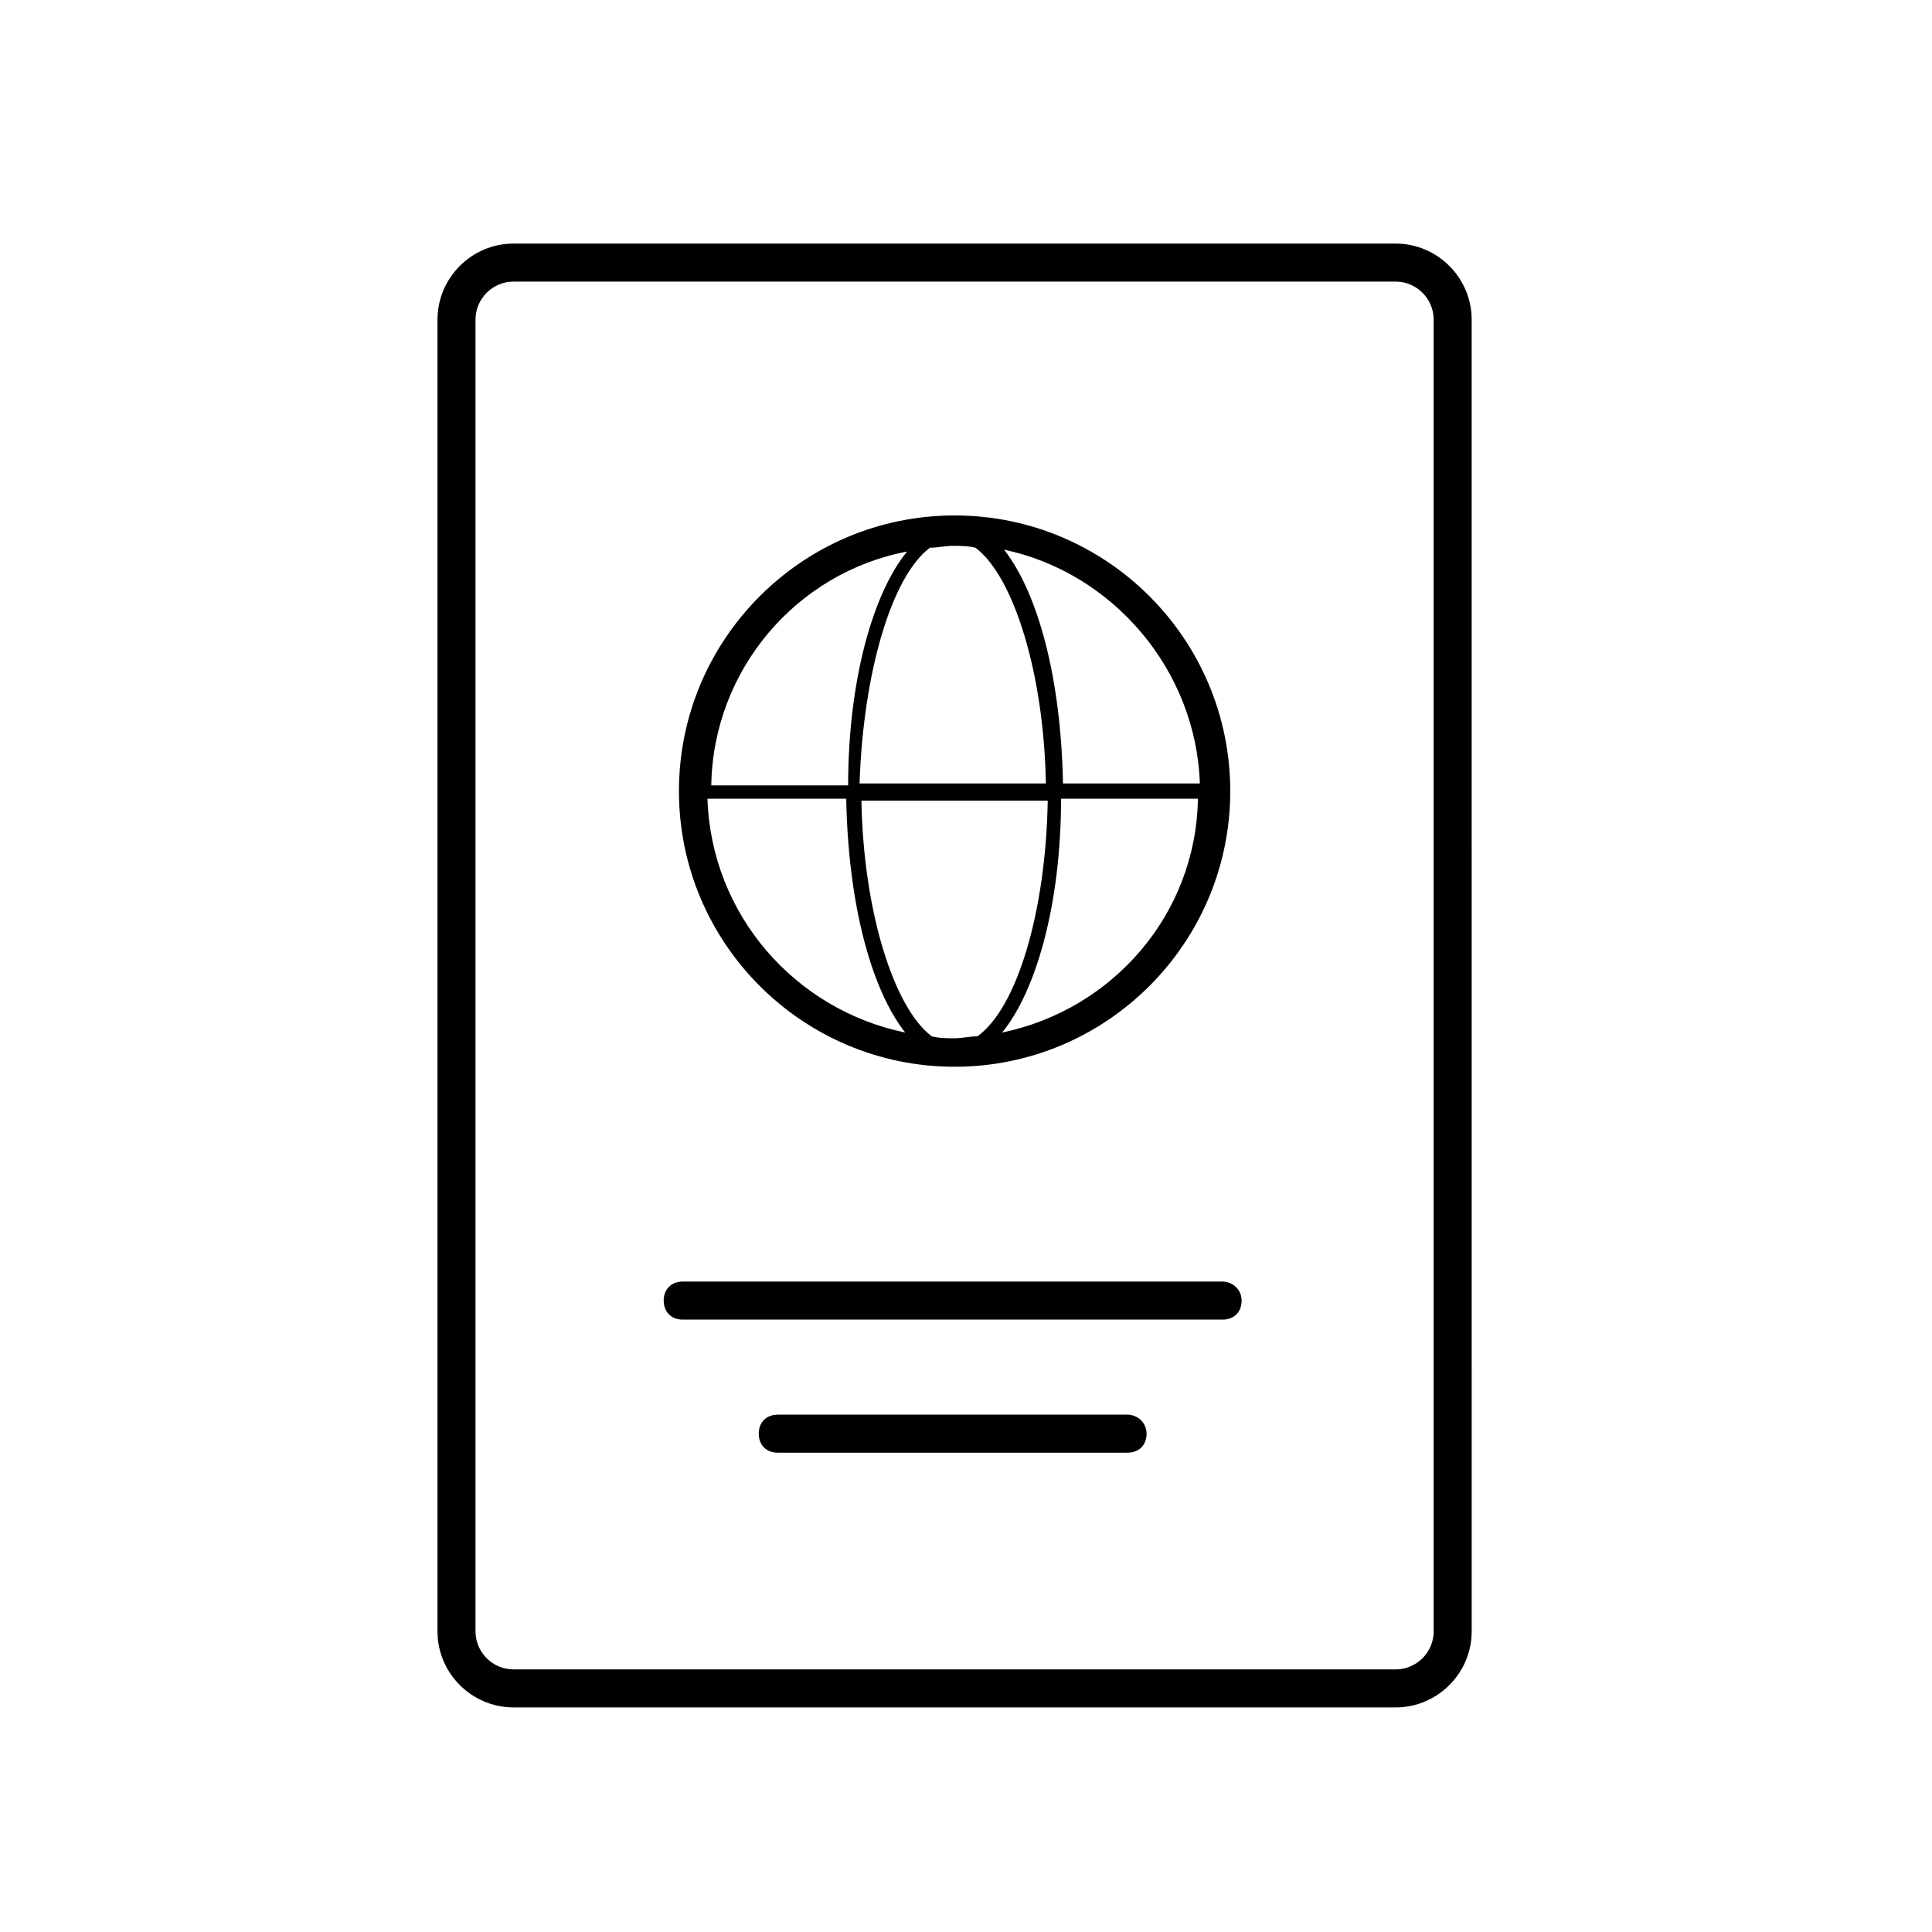
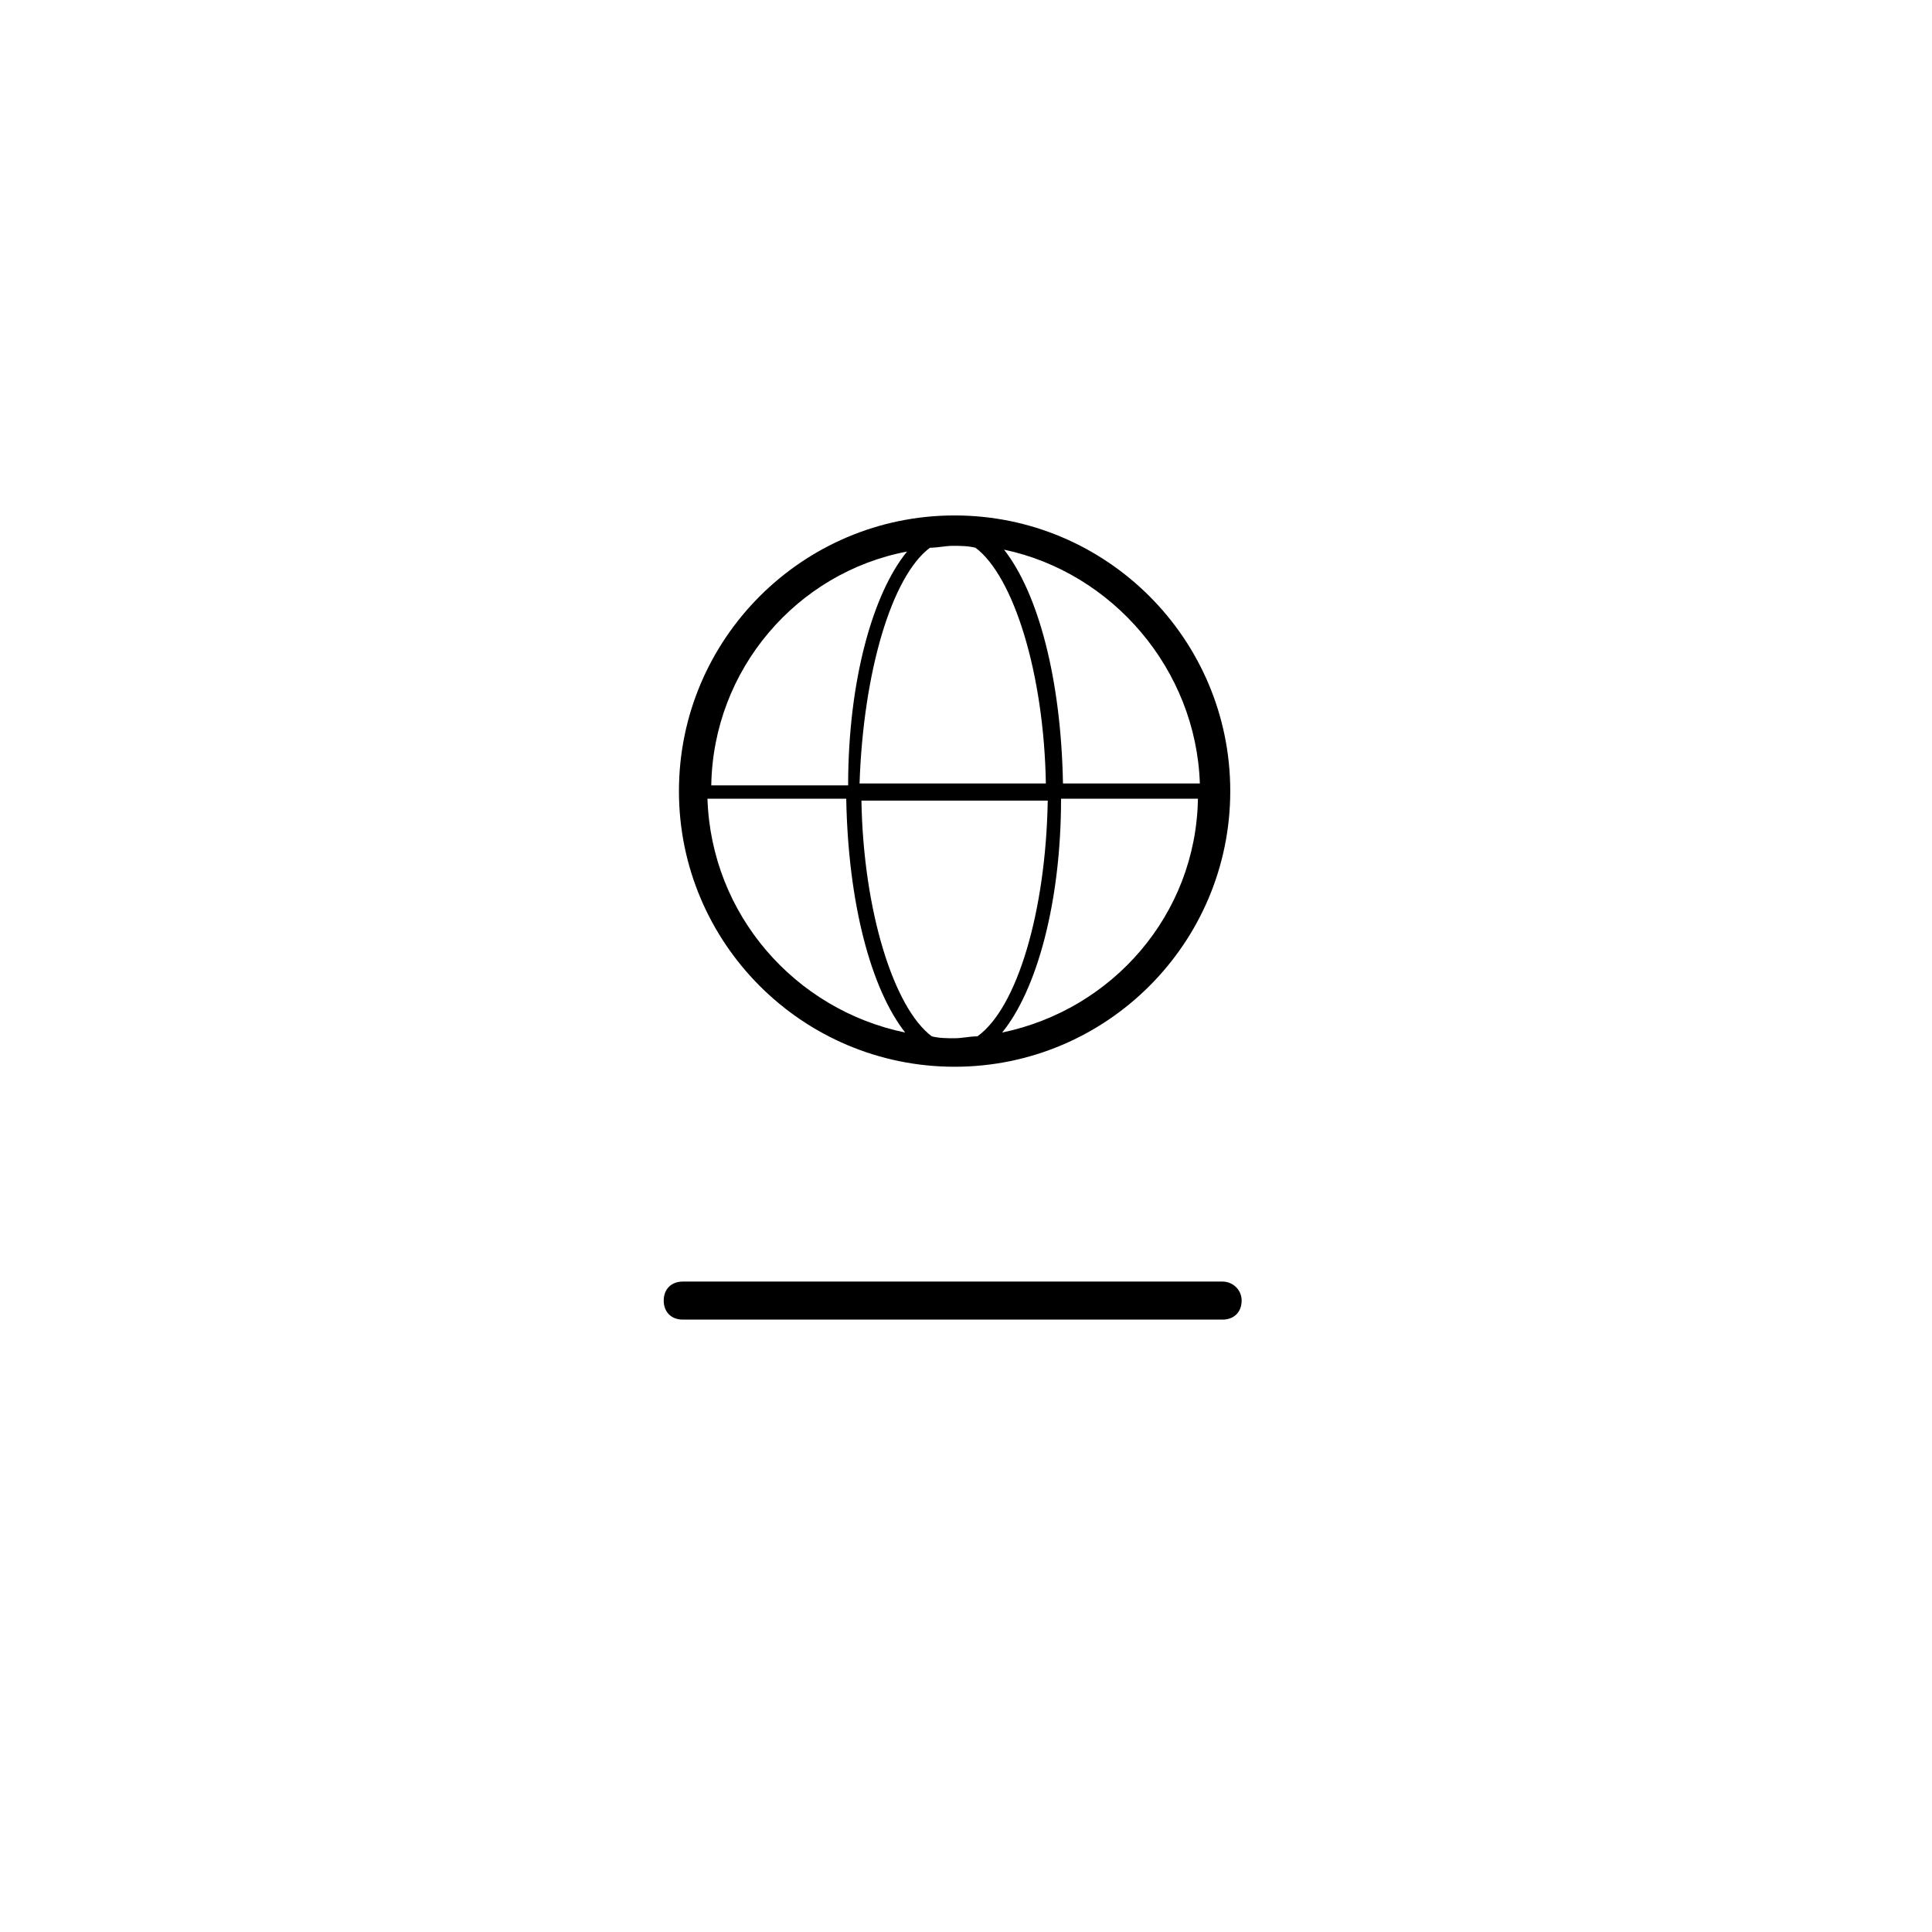
<svg xmlns="http://www.w3.org/2000/svg" fill="#000000" width="800px" height="800px" version="1.1" viewBox="144 144 512 512">
  <g>
-     <path d="m513.86 208.55h-233.77c-11.082 0-20.152 9.07-20.152 20.152v347.63c0 11.082 9.07 20.152 20.152 20.152h233.77c11.082 0 20.152-9.07 20.152-20.152l-0.004-347.63c0-11.082-9.07-20.152-20.152-20.152zm10.078 367.78c0 5.543-4.535 10.078-10.078 10.078l-233.77-0.004c-5.543 0-10.078-4.535-10.078-10.078v-347.62c0-5.543 4.535-10.078 10.078-10.078h233.77c5.543 0 10.078 4.535 10.078 10.078z" />
    <path d="m396.98 426.7c40.305 0 73.051-32.746 73.051-73.051 0-40.305-32.746-73.051-73.051-73.051-40.305 0-73.051 32.746-73.051 73.051-0.004 40.305 32.746 73.051 73.051 73.051zm6.043-8.059c-2.016 0-4.031 0.504-6.047 0.504s-4.031 0-6.047-0.504c-10.078-7.559-18.137-33.25-18.641-62.473h49.375c-0.5 29.219-8.059 54.914-18.641 62.473zm6.551-1.008c9.07-11.082 15.617-34.258 15.617-61.969h36.273c-0.5 30.73-22.668 55.922-51.891 61.969zm52.398-66h-36.273c-0.504-27.711-6.551-50.383-15.617-61.969 28.715 6.047 50.883 31.738 51.891 61.969zm-71.543-62.473c2.016 0 4.031-0.504 6.047-0.504s4.031 0 6.047 0.504c10.078 7.559 18.137 33.25 18.641 62.473h-49.375c1.008-29.727 8.566-54.914 18.641-62.473zm-6.047 1.008c-9.07 11.082-15.617 34.258-15.617 61.969h-36.273c0.504-30.734 22.672-56.426 51.891-61.969zm-16.121 65.496c0.504 27.711 6.551 50.383 15.617 61.969-29.223-6.047-51.387-31.234-52.395-61.969z" />
    <path d="m468.01 483.63h-143.08c-3.023 0-5.039 2.016-5.039 5.039s2.016 5.039 5.039 5.039h143.08c3.023 0 5.039-2.016 5.039-5.039 0-3.027-2.519-5.039-5.039-5.039z" />
-     <path d="m442.82 518.9h-92.703c-3.023 0-5.039 2.016-5.039 5.039s2.016 5.039 5.039 5.039h92.699c3.023 0 5.039-2.016 5.039-5.039s-2.519-5.039-5.035-5.039z" />
  </g>
</svg>